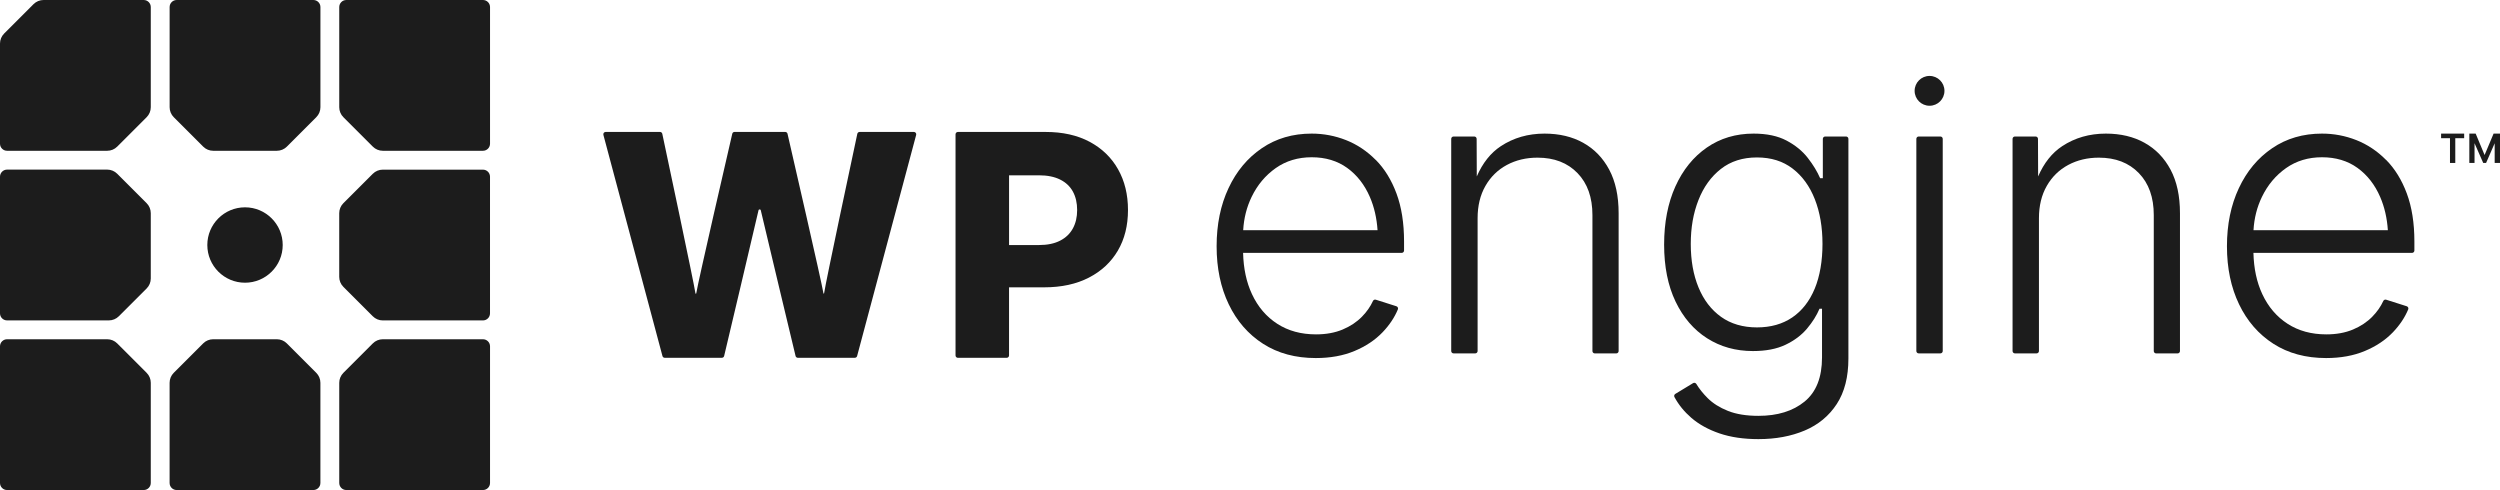
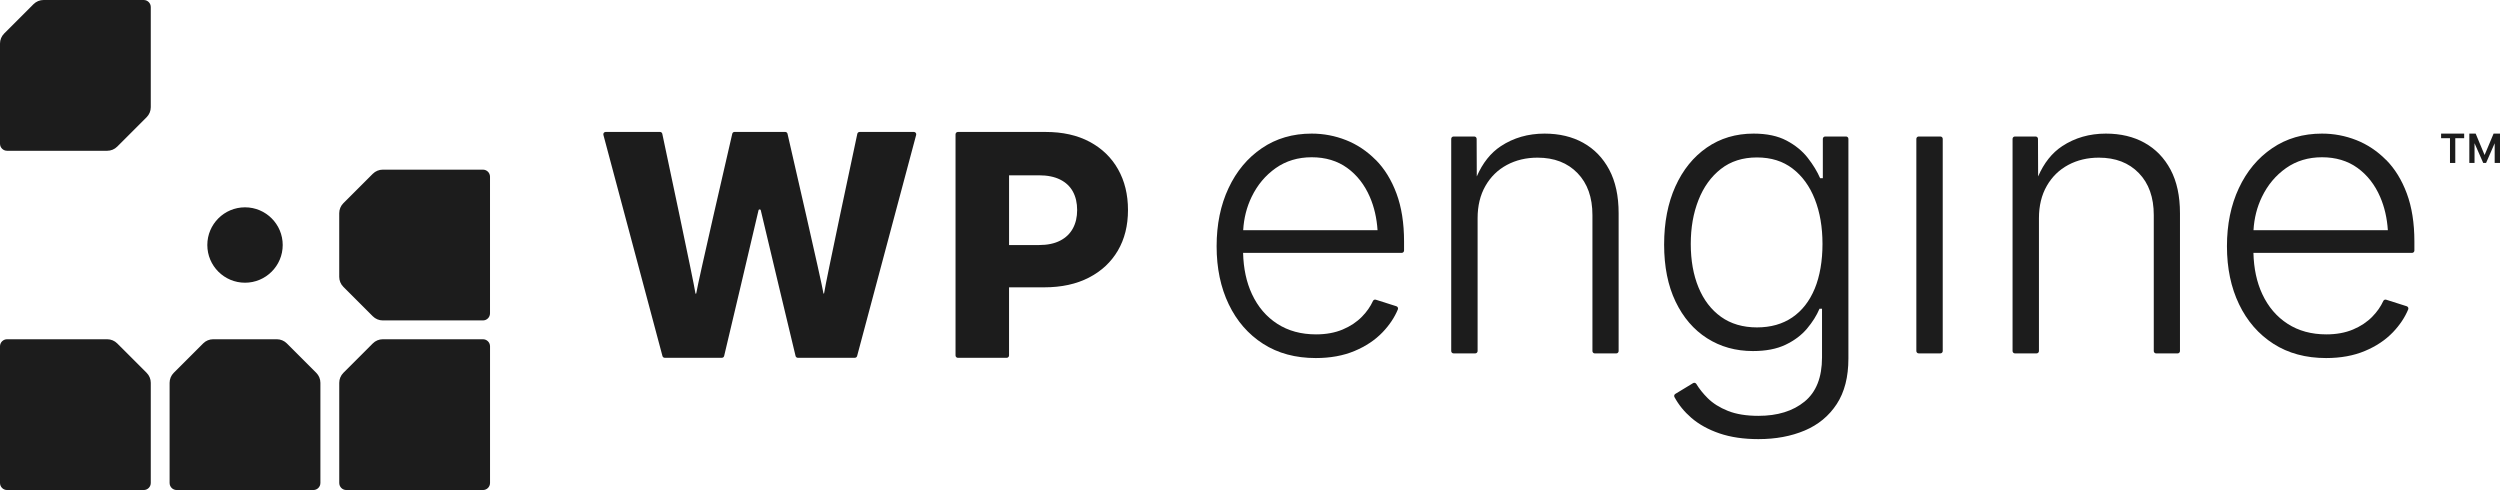
<svg xmlns="http://www.w3.org/2000/svg" fill="none" viewBox="96 96 1061.16 208">
  <path d="M1154.44 152.71L1150.62 161.8L1146.83 152.71H1144.14V165.17H1146.35V156.78L1150.04 165.17H1151.25L1154.9 156.81V165.17H1157.16V152.71H1154.44Z" fill="#1C1C1C" />
  <path d="M1132.16 154.66H1135.93V165.17H1138.18V154.66H1141.95V152.71H1132.16V154.66Z" fill="#1C1C1C" />
  <path d="M483.93 152.01H460.88C460.41 152.01 460 152.33 459.9 152.79C458.34 160.07 446.48 215.72 445.82 220.39C445.77 220.74 445.55 220.74 445.5 220.39C444.76 215.72 431.93 159.99 430.27 152.77C430.17 152.32 429.76 152 429.3 152H407.79C407.32 152 406.92 152.31 406.82 152.77C405.15 159.98 392.28 215.72 391.56 220.39C391.49 220.82 391.24 220.82 391.17 220.39C390.49 215.72 378.67 160.08 377.12 152.79C377.02 152.33 376.62 152 376.14 152H353.09C352.43 152 351.95 152.62 352.12 153.26L377.19 247.13C377.31 247.57 377.7 247.87 378.16 247.87H402.4C402.86 247.87 403.26 247.56 403.37 247.11C404.89 240.7 415.55 195.78 417.96 185.27C418.08 184.75 418.81 184.75 418.93 185.27C421.37 195.77 432.16 240.71 433.69 247.11C433.8 247.56 434.2 247.87 434.66 247.87H458.84C459.29 247.87 459.69 247.57 459.81 247.13L484.88 153.26C485.05 152.63 484.57 152 483.91 152L483.93 152.01Z" fill="#1C1C1C" />
  <path d="M558.52 156.19C553.29 153.4 547.07 152.01 539.86 152.01H502.59C502.04 152.01 501.59 152.46 501.59 153.01V246.88C501.59 247.43 502.04 247.88 502.59 247.88H523.3C523.85 247.88 524.3 247.43 524.3 246.88V217.96H539.21C546.54 217.96 552.87 216.59 558.19 213.84C563.51 211.1 567.61 207.28 570.48 202.39C573.35 197.5 574.79 191.75 574.79 185.15C574.79 178.55 573.38 172.82 570.57 167.84C567.76 162.86 563.74 158.98 558.51 156.19H558.52ZM551.41 192.93C550.21 195.16 548.41 196.9 546 198.14C543.6 199.38 540.62 200.01 537.06 200.01H524.31V170.41H537C540.56 170.41 543.55 171.01 545.97 172.21C548.39 173.41 550.2 175.12 551.41 177.33C552.61 179.54 553.21 182.15 553.21 185.15C553.21 188.15 552.61 190.71 551.41 192.94V192.93Z" fill="#1C1C1C" />
  <path d="M679.93 163.87C676.2 160.11 672 157.31 667.33 155.47C662.66 153.63 657.8 152.71 652.75 152.71C644.73 152.71 637.69 154.77 631.63 158.89C625.56 163.01 620.84 168.66 617.47 175.85C614.09 183.04 612.41 191.28 612.41 200.55C612.41 209.82 614.13 218.04 617.56 225.17C620.99 232.31 625.85 237.89 632.14 241.93C638.43 245.96 645.88 247.98 654.5 247.98C660.7 247.98 666.19 246.98 670.97 244.97C675.75 242.97 679.71 240.32 682.87 237.02C685.75 234.01 687.91 230.78 689.35 227.32C689.57 226.78 689.27 226.17 688.72 225.99L679.98 223.21C679.49 223.06 678.98 223.3 678.77 223.76C677.68 226.14 676.14 228.35 674.14 230.39C671.92 232.67 669.17 234.5 665.91 235.87C662.64 237.24 658.87 237.93 654.59 237.93C648.28 237.93 642.8 236.44 638.16 233.44C633.52 230.45 629.94 226.25 627.41 220.84C625.05 215.79 623.81 209.95 623.65 203.34H690.97C691.52 203.34 691.97 202.89 691.97 202.34V198.48C691.97 190.69 690.9 183.91 688.76 178.14C686.62 172.38 683.68 167.61 679.95 163.85L679.93 163.87ZM627.28 179.55C629.72 174.5 633.13 170.44 637.49 167.36C641.85 164.29 646.95 162.75 652.77 162.75C658.59 162.75 663.67 164.26 667.84 167.28C672.01 170.3 675.22 174.42 677.47 179.63C679.3 183.87 680.38 188.57 680.72 193.71H623.69C623.98 188.62 625.17 183.9 627.28 179.55Z" fill="#1C1C1C" />
  <path d="M768.03 156.62C763.34 154.01 757.86 152.71 751.6 152.71C744.63 152.71 738.44 154.49 733.03 158.06C728.71 160.91 725.32 165.2 722.84 170.89L722.78 154.94C722.78 154.39 722.33 153.94 721.78 153.94H712.99C712.44 153.94 711.99 154.39 711.99 154.94V245C711.99 245.55 712.44 246 712.99 246H722.19C722.74 246 723.19 245.55 723.19 245V188.61C723.19 183.34 724.3 178.77 726.52 174.9C728.74 171.03 731.78 168.07 735.62 166.01C739.46 163.95 743.8 162.92 748.63 162.92C755.71 162.92 761.36 165.1 765.59 169.47C769.82 173.83 771.93 179.78 771.93 187.3V245.01C771.93 245.56 772.38 246.01 772.93 246.01H782.05C782.6 246.01 783.05 245.56 783.05 245.01V186.48C783.05 179.18 781.72 173.03 779.06 168.03C776.4 163.04 772.72 159.23 768.03 156.63V156.62Z" fill="#1C1C1C" />
  <path d="M879.6 153.94H870.73C870.18 153.94 869.73 154.39 869.73 154.94V171.64H868.58C867.37 168.84 865.63 165.97 863.35 163.04C861.07 160.1 858.07 157.65 854.33 155.67C850.6 153.69 845.93 152.71 840.33 152.71C832.81 152.71 826.19 154.69 820.48 158.64C814.77 162.59 810.32 168.1 807.14 175.15C803.96 182.2 802.36 190.43 802.36 199.81C802.36 209.19 803.98 217.27 807.22 224.02C810.46 230.77 814.92 235.96 820.6 239.58C826.28 243.2 832.77 245.01 840.07 245.01C845.56 245.01 850.17 244.12 853.9 242.33C857.63 240.55 860.67 238.27 863 235.5C865.33 232.73 867.1 229.91 868.31 227.06H869.38V247.73C869.38 256.18 866.91 262.43 861.97 266.46C857.03 270.5 850.5 272.51 842.37 272.51C837.26 272.51 832.95 271.81 829.44 270.41C825.93 269.01 823.06 267.2 820.83 264.98C818.88 263.03 817.28 261.03 816.03 258.97C815.74 258.5 815.13 258.34 814.66 258.62L807.11 263.2C806.66 263.48 806.49 264.06 806.74 264.53C808.51 267.81 810.89 270.74 813.88 273.33C817.12 276.13 821.11 278.34 825.86 279.96C830.61 281.58 836.11 282.39 842.37 282.39C849.73 282.39 856.29 281.17 862.05 278.73C867.81 276.29 872.34 272.54 875.64 267.49C878.93 262.44 880.58 256.02 880.58 248.22V154.94C880.58 154.39 880.13 153.94 879.58 153.94H879.6ZM866.28 218.54C864.08 223.84 860.91 227.9 856.77 230.73C852.62 233.56 847.62 234.97 841.74 234.97C835.86 234.97 830.68 233.48 826.51 230.48C822.34 227.49 819.15 223.33 816.96 218.01C814.76 212.69 813.67 206.54 813.67 199.56C813.67 192.58 814.75 186.5 816.92 180.95C819.09 175.41 822.26 171 826.43 167.73C830.6 164.46 835.71 162.83 841.75 162.83C847.79 162.83 852.78 164.41 856.9 167.56C861.02 170.72 864.16 175.05 866.33 180.57C868.5 186.09 869.58 192.41 869.58 199.55C869.58 206.69 868.48 213.23 866.29 218.53L866.28 218.54Z" fill="#1C1C1C" />
  <path d="M919.62 153.94H910.42C909.868 153.94 909.42 154.388 909.42 154.94V245C909.42 245.552 909.868 246 910.42 246H919.62C920.172 246 920.62 245.552 920.62 245V154.94C920.62 154.388 920.172 153.94 919.62 153.94Z" fill="#1C1C1C" />
-   <path d="M915.02 140.89C918.516 140.89 921.35 138.056 921.35 134.56C921.35 131.064 918.516 128.23 915.02 128.23C911.524 128.23 908.69 131.064 908.69 134.56C908.69 138.056 911.524 140.89 915.02 140.89Z" fill="#1C1C1C" />
  <path d="M1006.3 156.62C1001.61 154.01 996.13 152.71 989.87 152.71C982.9 152.71 976.71 154.49 971.3 158.06C966.98 160.91 963.59 165.2 961.11 170.89L961.05 154.94C961.05 154.39 960.6 153.94 960.05 153.94H951.26C950.71 153.94 950.26 154.39 950.26 154.94V245C950.26 245.55 950.71 246 951.26 246H960.46C961.01 246 961.46 245.55 961.46 245V188.61C961.46 183.34 962.57 178.77 964.79 174.9C967.01 171.03 970.05 168.07 973.89 166.01C977.73 163.95 982.07 162.92 986.9 162.92C993.98 162.92 999.63 165.1 1003.86 169.47C1008.09 173.83 1010.2 179.78 1010.2 187.3V245.01C1010.2 245.56 1010.65 246.01 1011.2 246.01H1020.32C1020.87 246.01 1021.32 245.56 1021.32 245.01V186.48C1021.32 179.18 1019.99 173.03 1017.33 168.03C1014.67 163.04 1010.99 159.23 1006.3 156.63V156.62Z" fill="#1C1C1C" />
  <path d="M1108.78 163.87C1105.05 160.11 1100.85 157.31 1096.18 155.47C1091.51 153.63 1086.65 152.71 1081.6 152.71C1073.58 152.71 1066.54 154.77 1060.48 158.89C1054.41 163.01 1049.69 168.66 1046.32 175.85C1042.94 183.04 1041.26 191.28 1041.26 200.55C1041.26 209.82 1042.98 218.04 1046.41 225.17C1049.84 232.31 1054.7 237.89 1060.99 241.93C1067.28 245.96 1074.73 247.98 1083.35 247.98C1089.55 247.98 1095.04 246.98 1099.82 244.97C1104.6 242.97 1108.56 240.32 1111.72 237.02C1114.6 234.01 1116.76 230.78 1118.2 227.32C1118.42 226.78 1118.12 226.17 1117.57 225.99L1108.83 223.21C1108.34 223.06 1107.83 223.3 1107.62 223.76C1106.53 226.14 1104.99 228.35 1102.99 230.39C1100.77 232.67 1098.02 234.5 1094.76 235.87C1091.49 237.24 1087.72 237.93 1083.44 237.93C1077.13 237.93 1071.65 236.44 1067.01 233.44C1062.37 230.45 1058.79 226.25 1056.26 220.84C1053.9 215.79 1052.66 209.95 1052.5 203.34H1119.82C1120.37 203.34 1120.82 202.89 1120.82 202.34V198.48C1120.82 190.69 1119.75 183.91 1117.61 178.14C1115.47 172.38 1112.53 167.61 1108.8 163.85L1108.78 163.87ZM1056.12 179.55C1058.56 174.5 1061.97 170.44 1066.33 167.36C1070.69 164.29 1075.79 162.75 1081.61 162.75C1087.43 162.75 1092.51 164.26 1096.68 167.28C1100.85 170.3 1104.06 174.42 1106.31 179.63C1108.14 183.87 1109.22 188.57 1109.56 193.71H1052.53C1052.82 188.62 1054.01 183.9 1056.12 179.55Z" fill="#1C1C1C" />
  <path d="M229 304C230.66 304 232 302.66 232 301V258.49C232 256.9 231.37 255.37 230.24 254.25L217.75 241.76C216.62 240.63 215.1 240 213.51 240H186.48C184.89 240 183.36 240.63 182.24 241.76L169.75 254.25C168.62 255.38 167.99 256.9 167.99 258.49V301C167.99 302.66 169.33 304 170.99 304H229Z" fill="#1C1C1C" />
  <path d="M254.24 169.76L241.75 182.25C240.62 183.38 239.99 184.9 239.99 186.49V213.52C239.99 215.11 240.62 216.64 241.75 217.76L254.24 230.25C255.37 231.38 256.89 232.01 258.48 232.01H300.99C302.65 232.01 303.99 230.67 303.99 229.01V171.01C303.99 169.35 302.65 168.01 300.99 168.01H258.48C256.89 168.01 255.36 168.64 254.24 169.77V169.76Z" fill="#1C1C1C" />
-   <path d="M171 96C169.34 96 168 97.34 168 99V141.51C168 143.1 168.63 144.63 169.76 145.75L182.25 158.24C183.38 159.37 184.9 160 186.49 160H213.52C215.11 160 216.64 159.37 217.76 158.24L230.25 145.75C231.38 144.62 232.01 143.1 232.01 141.51V99C232.01 97.34 230.67 96 229.01 96H171Z" fill="#1C1C1C" />
  <path d="M301 240H258.49C256.9 240 255.37 240.63 254.25 241.76L241.76 254.25C240.63 255.38 240 256.9 240 258.49V301C240 302.66 241.34 304 243 304H301C302.66 304 304 302.66 304 301V243C304 241.34 302.66 240 301 240Z" fill="#1C1C1C" />
  <path d="M157 96H114.49C112.89 96 111.37 96.63 110.24 97.76L97.76 110.24C96.63 111.37 96 112.89 96 114.49V157C96 158.66 97.34 160 99 160H141.51C143.1 160 144.63 159.37 145.75 158.24L158.24 145.75C159.37 144.62 160 143.1 160 141.51V99C160 97.34 158.66 96 157 96Z" fill="#1C1C1C" />
-   <path d="M240 99V141.51C240 143.1 240.63 144.63 241.76 145.75L254.25 158.24C255.38 159.37 256.9 160 258.49 160H301C302.66 160 304 158.66 304 157V99C304 97.34 302.66 96 301 96H243C241.34 96 240 97.34 240 99Z" fill="#1C1C1C" />
  <path d="M200 216C191.16 216 184 208.84 184 200C184 191.16 191.17 184 200 184C208.83 184 216 191.16 216 200C216 208.84 208.83 216 200 216Z" fill="#1C1C1C" />
  <path d="M96 243V301C96 302.66 97.34 304 99 304H157C158.66 304 160 302.66 160 301V258.49C160 256.9 159.37 255.37 158.24 254.25L145.75 241.76C144.62 240.63 143.1 240 141.51 240H99C97.34 240 96 241.34 96 243Z" fill="#1C1C1C" />
-   <path d="M158.24 182.24L145.75 169.75C144.62 168.62 143.1 167.99 141.51 167.99H99C97.34 168 96 169.34 96 171V229C96 230.66 97.34 232 99 232H142.2C143.79 232 145.32 231.37 146.44 230.24L158.24 218.45C159.37 217.32 160 215.8 160 214.21V186.49C160 184.9 159.37 183.37 158.24 182.25V182.24Z" fill="#1C1C1C" />
</svg>